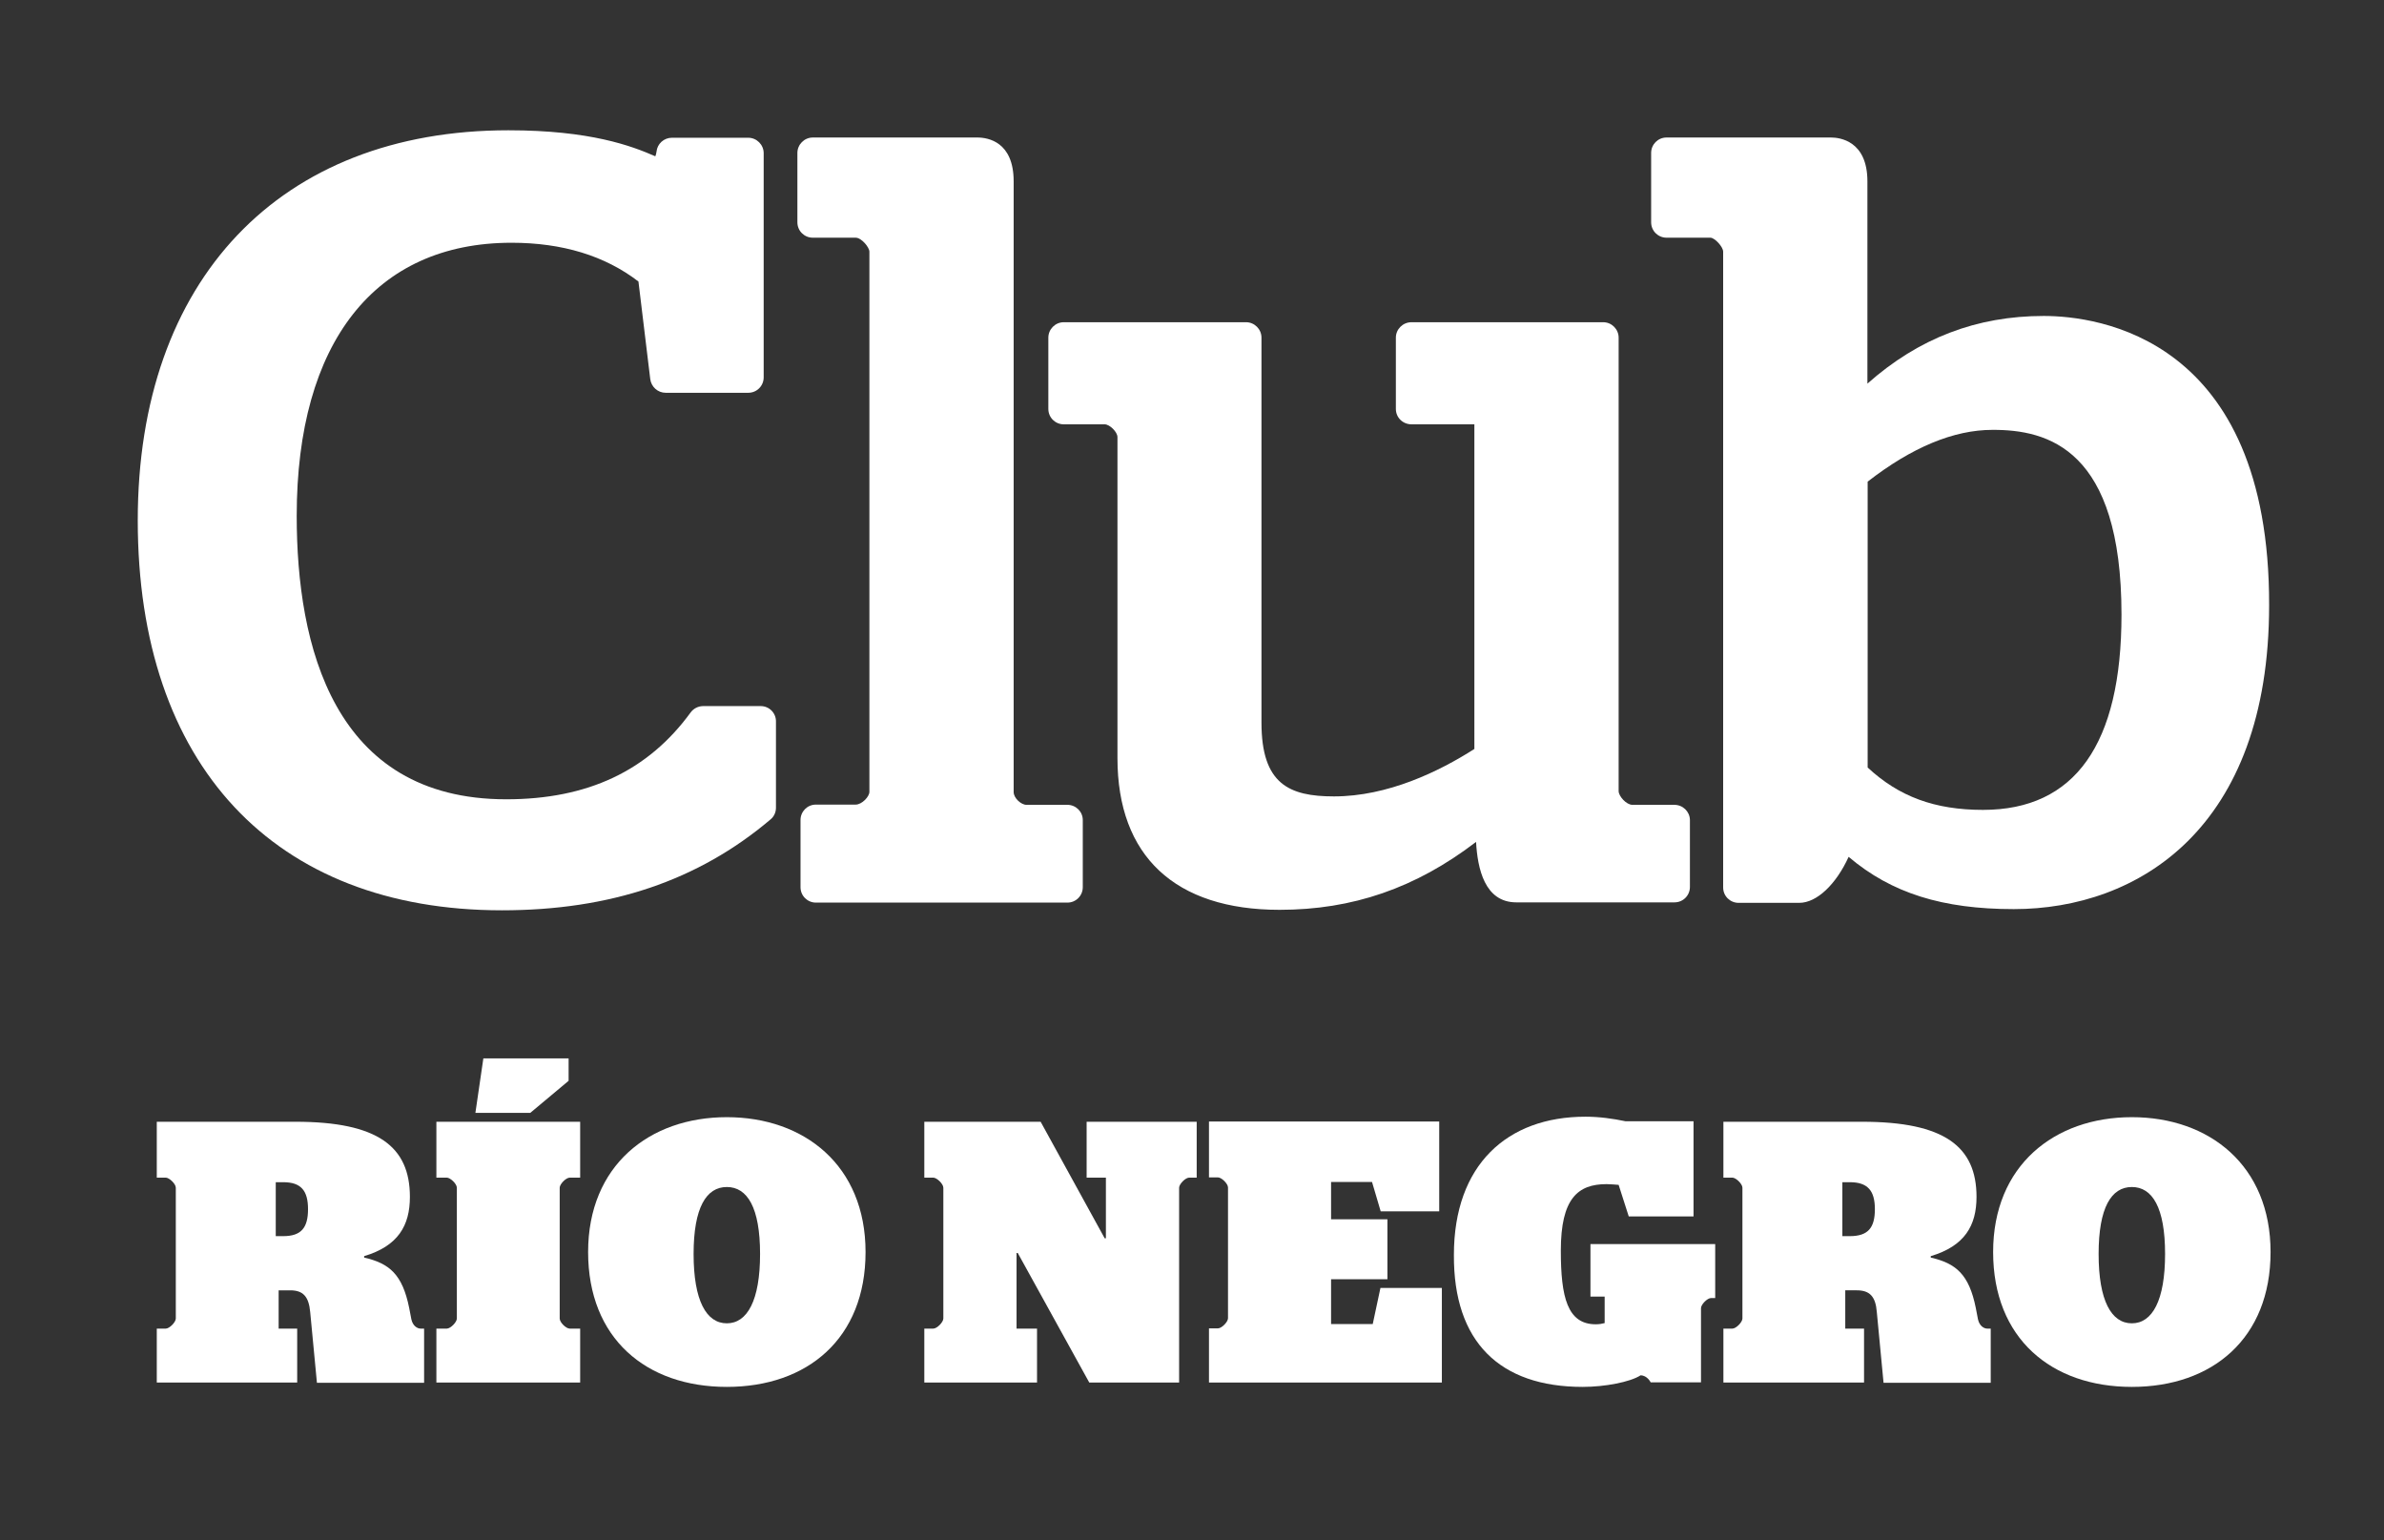
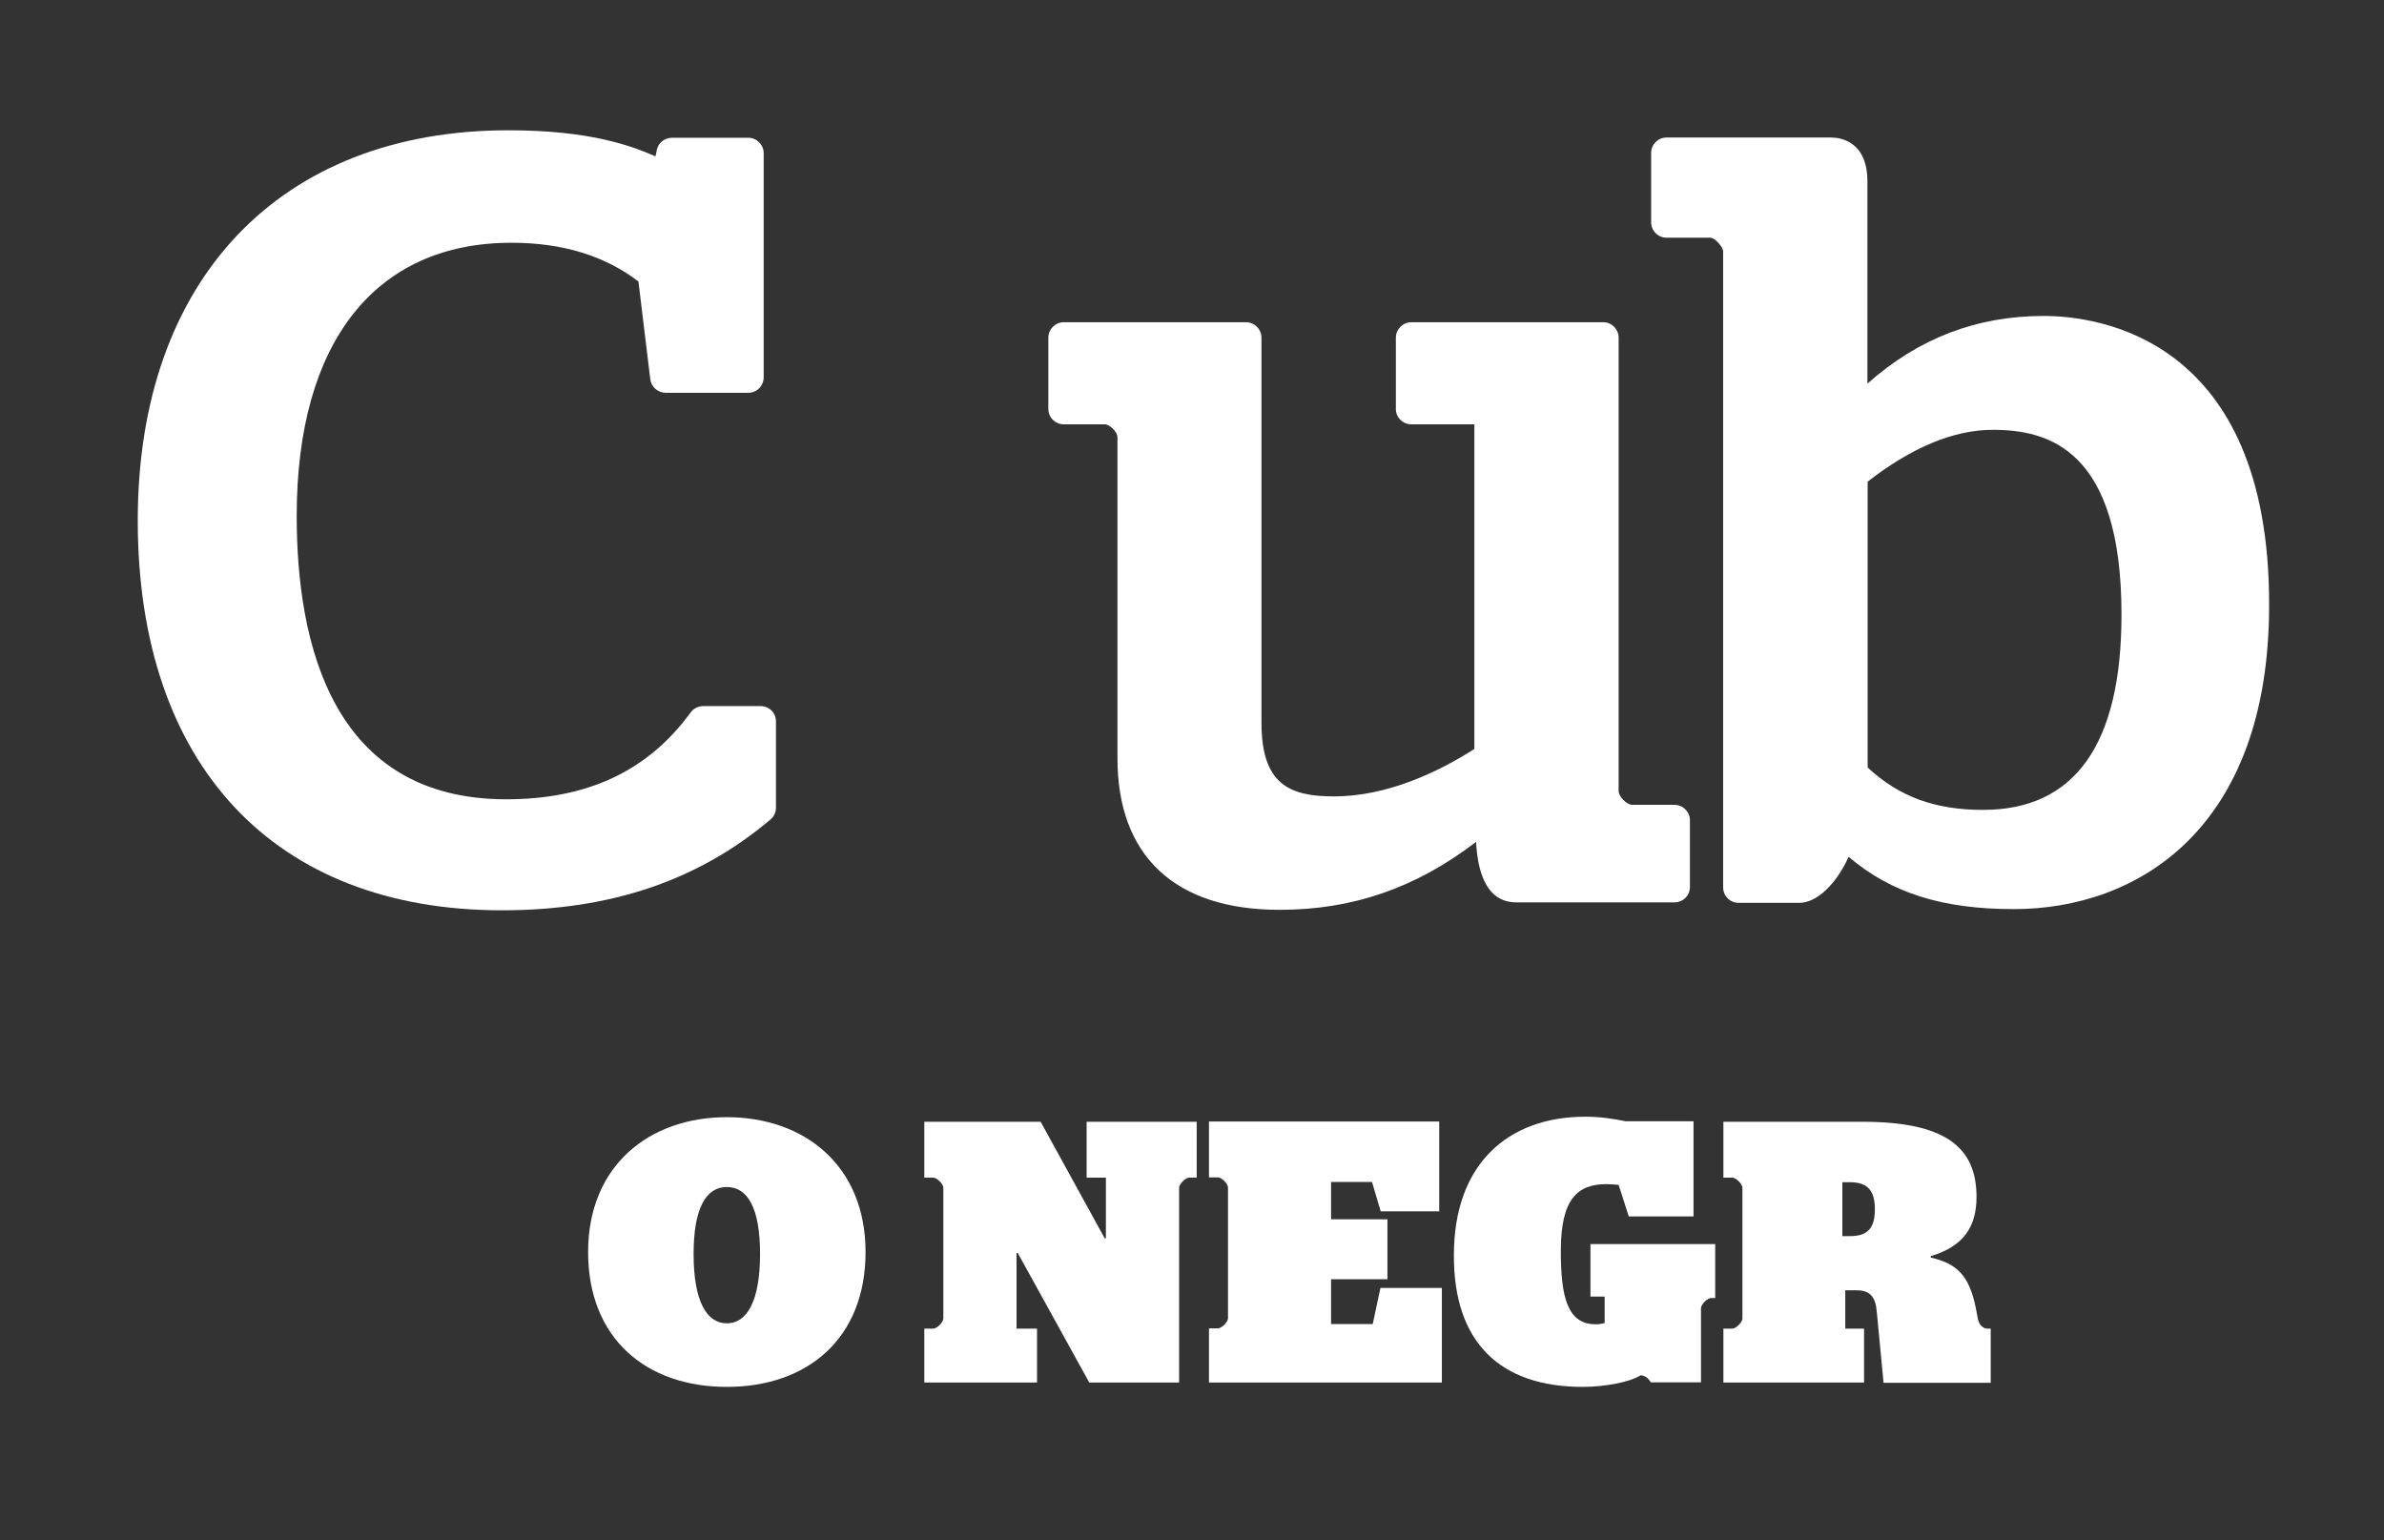
<svg xmlns="http://www.w3.org/2000/svg" version="1.1" id="Capa_1" x="0px" y="0px" viewBox="0 0 98.99 63.95" style="enable-background:new 0 0 98.99 63.95;" xml:space="preserve">
  <rect x="0" y="0" width="98.99" height="63.95" fill="#333333" stroke="none" />
  <style type="text/css">
	.st0{fill:#FFFFFF;}
</style>
  <path class="st0" d="M31.59,29.32h-2.39c-0.21,0-0.4,0.1-0.52,0.26c-1.77,2.43-4.28,3.61-7.66,3.61c-7.19,0-8.7-6.4-8.7-11.77  c0-7.2,3.25-11.34,8.92-11.34c2.11,0,3.88,0.54,5.27,1.61l0.49,4.05c0.04,0.32,0.31,0.57,0.64,0.57h3.43c0.36,0,0.64-0.29,0.64-0.64  V6.36c0-0.35-0.29-0.64-0.64-0.64h-3.17c-0.33,0-0.61,0.25-0.64,0.58c-0.01,0.08-0.03,0.15-0.05,0.19c-0.98-0.43-2.7-1.08-6.1-1.08  c-9.49,0-15.39,6.21-15.39,16.2c0,10.14,5.65,16.19,15.12,16.19c4.5,0,8.15-1.23,11.15-3.77c0.15-0.12,0.23-0.3,0.23-0.49v-3.57  C32.23,29.61,31.94,29.32,31.59,29.32" />
-   <path class="st0" d="M44.32,33.42h-1.7c-0.22,0-0.53-0.28-0.53-0.53V7.53c0-1.64-1.06-1.82-1.51-1.82h-6.83  c-0.35,0-0.64,0.29-0.64,0.64v2.88c0,0.36,0.29,0.64,0.64,0.64h1.78c0.24,0,0.57,0.4,0.57,0.58v22.43c0,0.2-0.31,0.53-0.57,0.53  h-1.65c-0.36,0-0.64,0.29-0.64,0.64v2.79c0,0.36,0.29,0.64,0.64,0.64h10.44c0.36,0,0.64-0.29,0.64-0.64v-2.79  C44.96,33.7,44.67,33.42,44.32,33.42" />
  <path class="st0" d="M69.52,33.42h-1.74c-0.25,0-0.57-0.36-0.57-0.57V14.02c0-0.35-0.29-0.64-0.64-0.64h-7.96  c-0.36,0-0.65,0.29-0.65,0.64v2.96c0,0.36,0.29,0.64,0.65,0.64h2.61V31.1c-1.47,0.94-3.6,1.97-5.83,1.97  c-1.86,0-3.01-0.51-3.01-3.06V14.02c0-0.35-0.29-0.64-0.64-0.64h-7.57c-0.35,0-0.64,0.29-0.64,0.64v2.96c0,0.36,0.29,0.64,0.64,0.64  h1.7c0.21,0,0.53,0.32,0.53,0.53v13.33c0,4.07,2.39,6.3,6.73,6.3c3.03,0,5.65-0.9,8.16-2.82c0.06,1.09,0.35,2.51,1.67,2.51h6.57  c0.36,0,0.64-0.29,0.64-0.64v-2.79C70.16,33.7,69.88,33.42,69.52,33.42" />
  <path class="st0" d="M84.86,13.12c-2.78,0-5.19,0.92-7.32,2.81V7.53c0-1.69-1.16-1.82-1.51-1.82h-6.83c-0.36,0-0.64,0.29-0.64,0.64  v2.88c0,0.36,0.29,0.64,0.64,0.64h1.82c0.18,0,0.53,0.38,0.53,0.58v26.4c0,0.36,0.29,0.64,0.64,0.64h2.52  c0.73,0,1.53-0.77,2.05-1.91c1.78,1.51,3.9,2.17,6.86,2.17c5.13,0,10.6-3.32,10.6-12.62C94.24,13.98,87.06,13.12,84.86,13.12   M88.09,25.52c0,5.38-1.93,8.11-5.75,8.11c-2,0-3.49-0.55-4.79-1.76V20c1.84-1.43,3.58-2.15,5.18-2.15  C85.03,17.84,88.09,18.64,88.09,25.52" />
-   <path class="st0" d="M12.79,50.21c0,0.77-0.28,1.12-1.03,1.12h-0.31v-2.24h0.31C12.5,49.09,12.79,49.44,12.79,50.21 M17.61,57.41  v-2.24h-0.14c-0.14,0-0.33-0.11-0.39-0.39l-0.09-0.47c-0.28-1.39-0.82-1.85-1.87-2.09v-0.06c1.41-0.42,1.9-1.27,1.9-2.46  c0-2.09-1.33-3.12-4.75-3.12H6.51v2.32h0.37c0.15,0,0.42,0.26,0.42,0.42v5.43c0,0.15-0.26,0.42-0.42,0.42H6.51v2.24h5.83v-2.24  h-0.77v-1.59h0.48c0.53,0,0.77,0.25,0.83,0.9l0.28,2.94H17.61z" />
-   <polygon class="st0" points="19.74,46.21 22.02,46.21 23.61,44.88 23.61,43.95 20.07,43.95 " />
-   <path class="st0" d="M18.12,57.41h5.97v-2.24h-0.43c-0.16,0-0.42-0.26-0.42-0.42v-5.43c0-0.15,0.26-0.42,0.42-0.42h0.43v-2.32h-5.97  v2.32h0.43c0.15,0,0.42,0.26,0.42,0.42v5.43c0,0.15-0.26,0.42-0.42,0.42h-0.43V57.41z" />
  <path class="st0" d="M31.56,52.07c0,1.93-0.53,2.88-1.38,2.88c-0.85,0-1.38-0.94-1.38-2.88c0-1.93,0.53-2.78,1.38-2.78  C31.03,49.29,31.56,50.14,31.56,52.07 M35.94,51.99c0-3.59-2.54-5.6-5.76-5.6c-3.22,0-5.76,2.01-5.76,5.6c0,3.59,2.41,5.6,5.76,5.6  C33.53,57.59,35.94,55.58,35.94,51.99" />
  <path class="st0" d="M38.39,57.41h4.67v-2.24h-0.85v-3.14h0.05l2.97,5.38h3.73v-8.09c0-0.15,0.26-0.42,0.42-0.42h0.31v-2.32h-4.57  v2.32h0.8v2.52h-0.05l-2.66-4.84h-4.83v2.32h0.37c0.15,0,0.42,0.26,0.42,0.42v5.43c0,0.15-0.26,0.42-0.42,0.42h-0.37V57.41z" />
  <path class="st0" d="M50.2,57.41h9.67v-3.93h-2.55l-0.32,1.5h-1.73v-1.86h2.34v-2.49h-2.34v-1.55h1.7l0.36,1.22h2.43v-3.73H50.2  v2.32h0.37c0.15,0,0.42,0.26,0.42,0.42v5.43c0,0.15-0.26,0.42-0.42,0.42H50.2V57.41z" />
  <path class="st0" d="M65.72,57.59c0.91,0,1.97-0.2,2.4-0.48c0.28,0,0.42,0.29,0.42,0.29h2.09v-3.08c0-0.15,0.26-0.42,0.42-0.42h0.17  v-2.24h-5.18v2.18h0.59v1.1c-0.11,0.03-0.23,0.05-0.37,0.05c-1.18,0-1.45-1.13-1.45-3.06c0-2.17,0.71-2.76,1.9-2.76  c0.12,0,0.37,0.02,0.5,0.03l0.42,1.31h2.69v-3.95h-2.82c-0.53-0.11-1.08-0.19-1.67-0.19c-3.25,0-5.46,2-5.46,5.74  C60.35,55.72,62.27,57.59,65.72,57.59" />
  <path class="st0" d="M77.85,50.21c0,0.77-0.28,1.12-1.04,1.12H76.5v-2.24h0.31C77.55,49.09,77.85,49.44,77.85,50.21 M82.66,57.41  v-2.24h-0.14c-0.14,0-0.33-0.11-0.39-0.39l-0.09-0.47c-0.28-1.39-0.82-1.85-1.87-2.09v-0.06c1.41-0.42,1.9-1.27,1.9-2.46  c0-2.09-1.33-3.12-4.75-3.12h-5.76v2.32h0.37c0.15,0,0.42,0.26,0.42,0.42v5.43c0,0.15-0.26,0.42-0.42,0.42h-0.37v2.24h5.84v-2.24  h-0.78v-1.59h0.48c0.53,0,0.78,0.25,0.83,0.9l0.28,2.94H82.66z" />
-   <path class="st0" d="M89.9,52.07c0,1.93-0.53,2.88-1.38,2.88c-0.85,0-1.38-0.94-1.38-2.88c0-1.93,0.53-2.78,1.38-2.78  C89.37,49.29,89.9,50.14,89.9,52.07 M94.28,51.99c0-3.59-2.54-5.6-5.76-5.6c-3.22,0-5.76,2.01-5.76,5.6c0,3.59,2.42,5.6,5.76,5.6  C91.86,57.59,94.28,55.58,94.28,51.99" />
</svg>